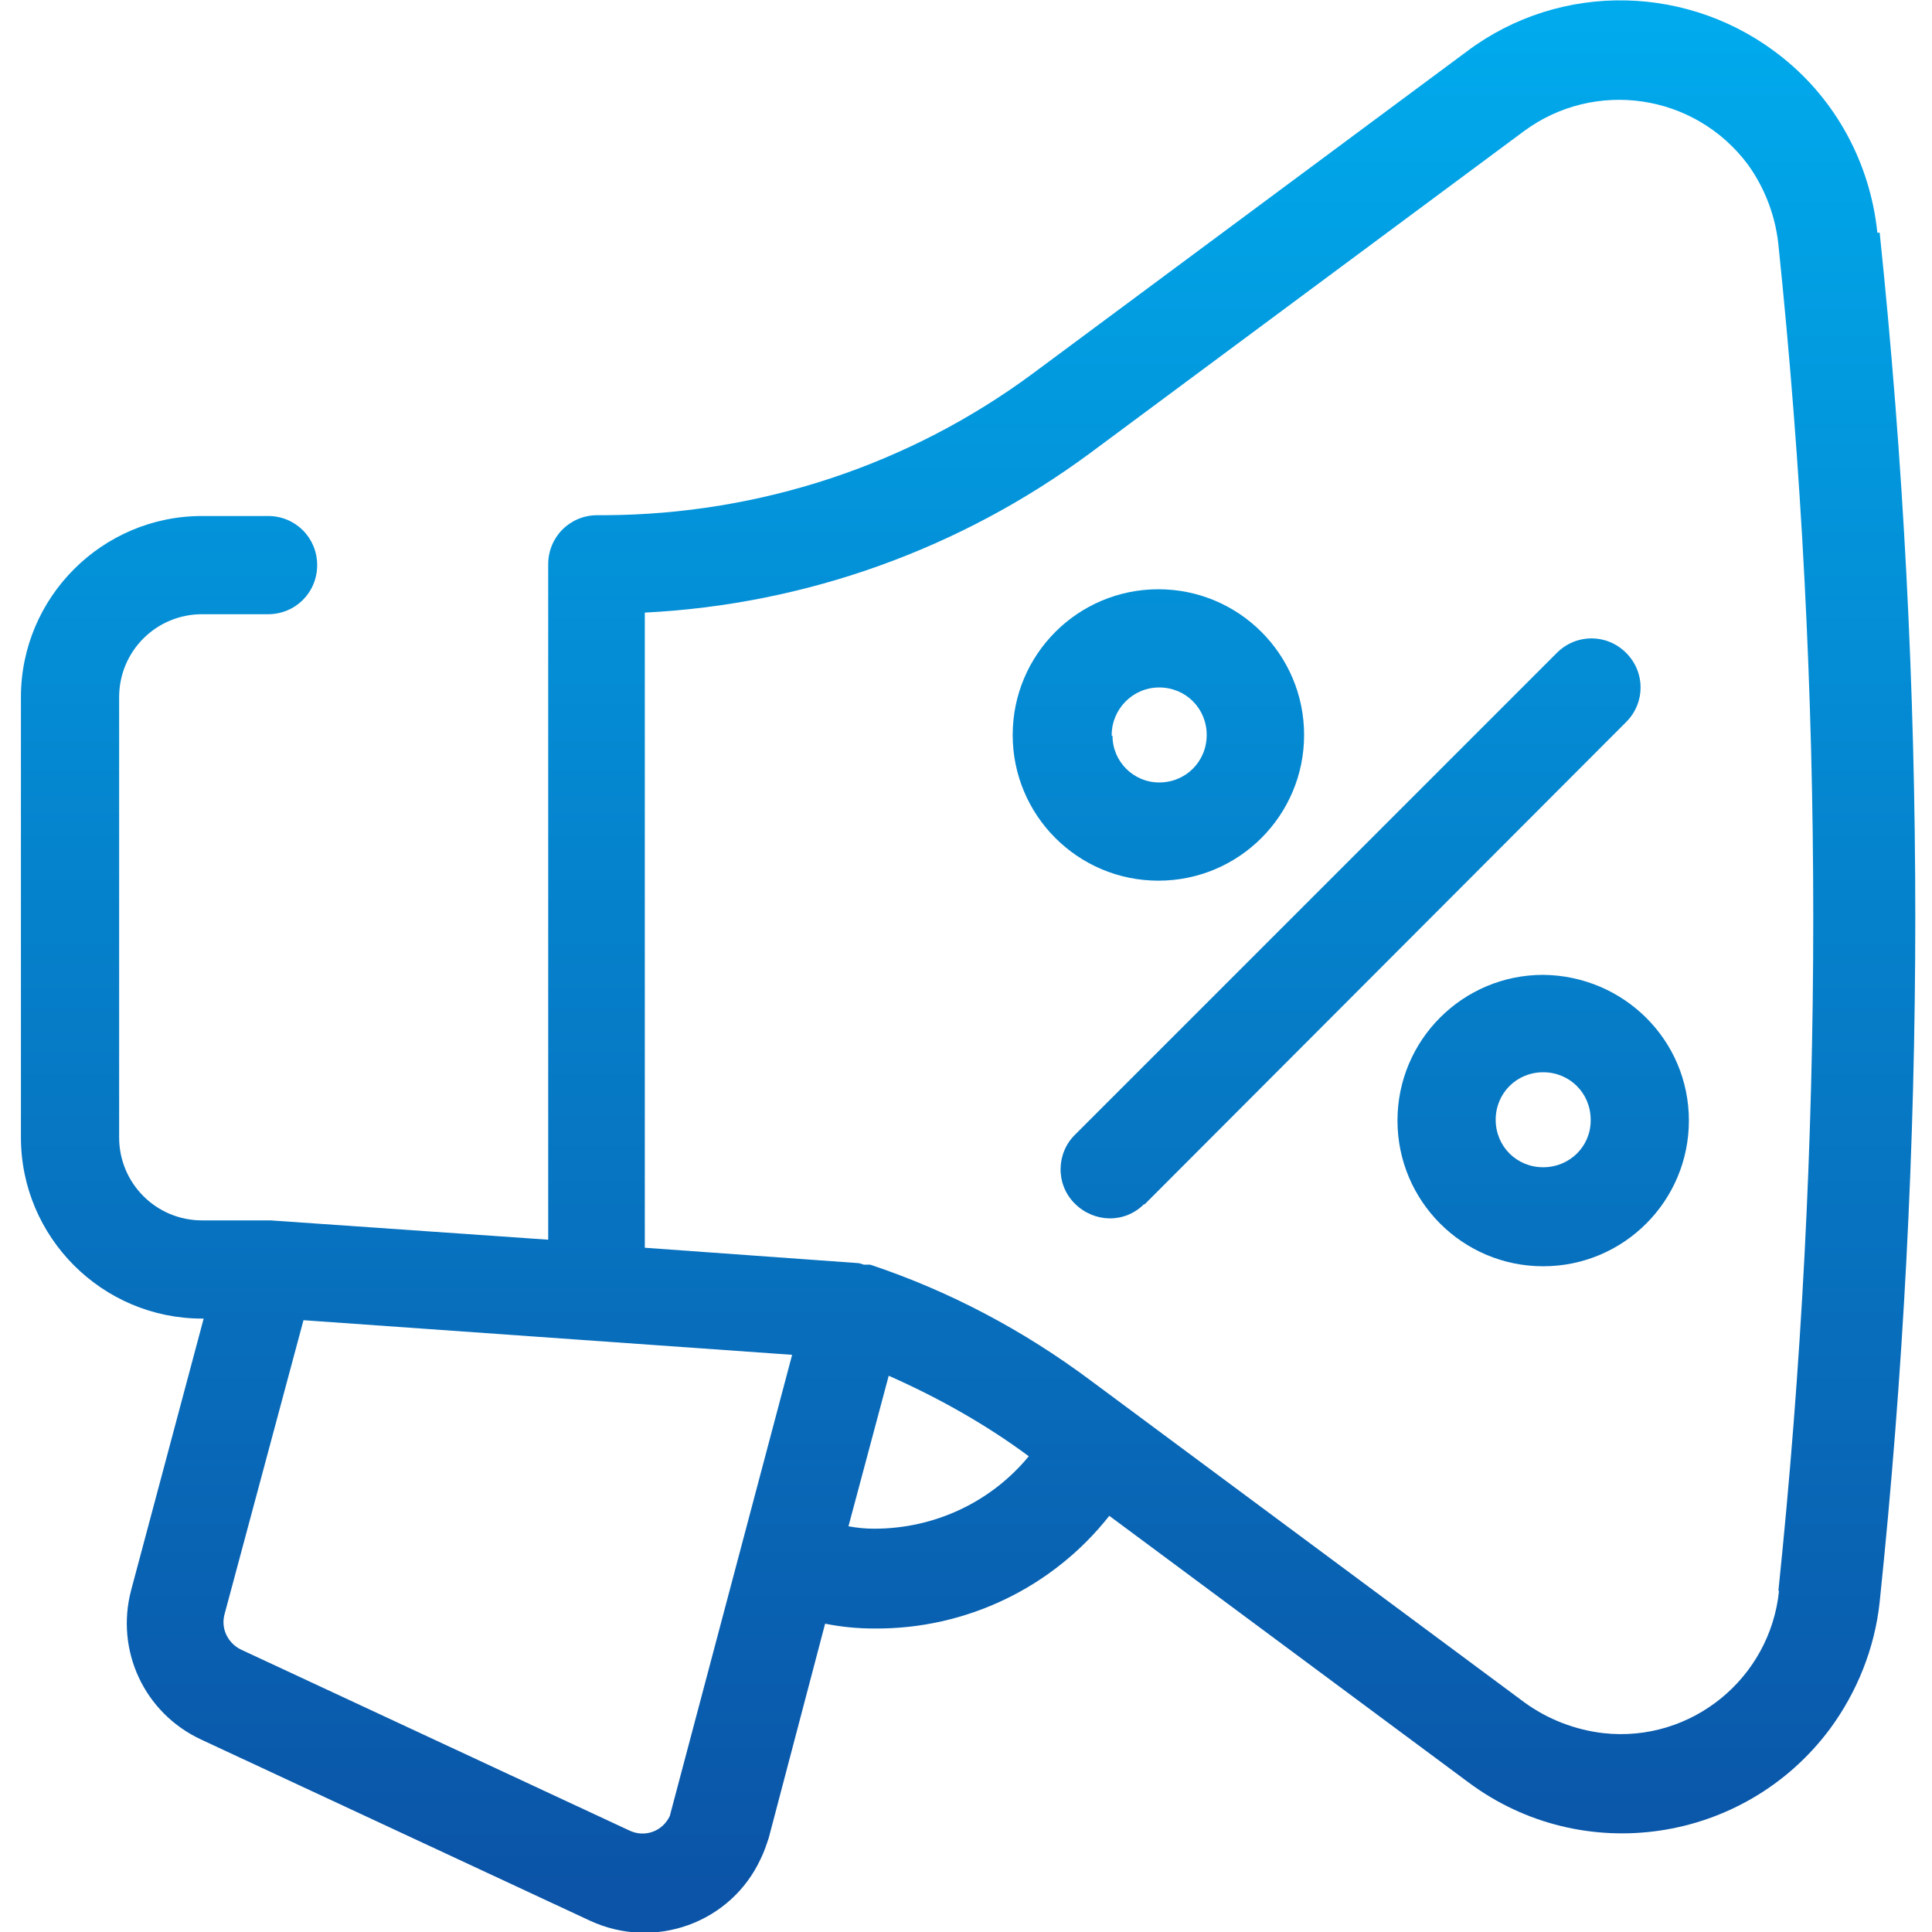
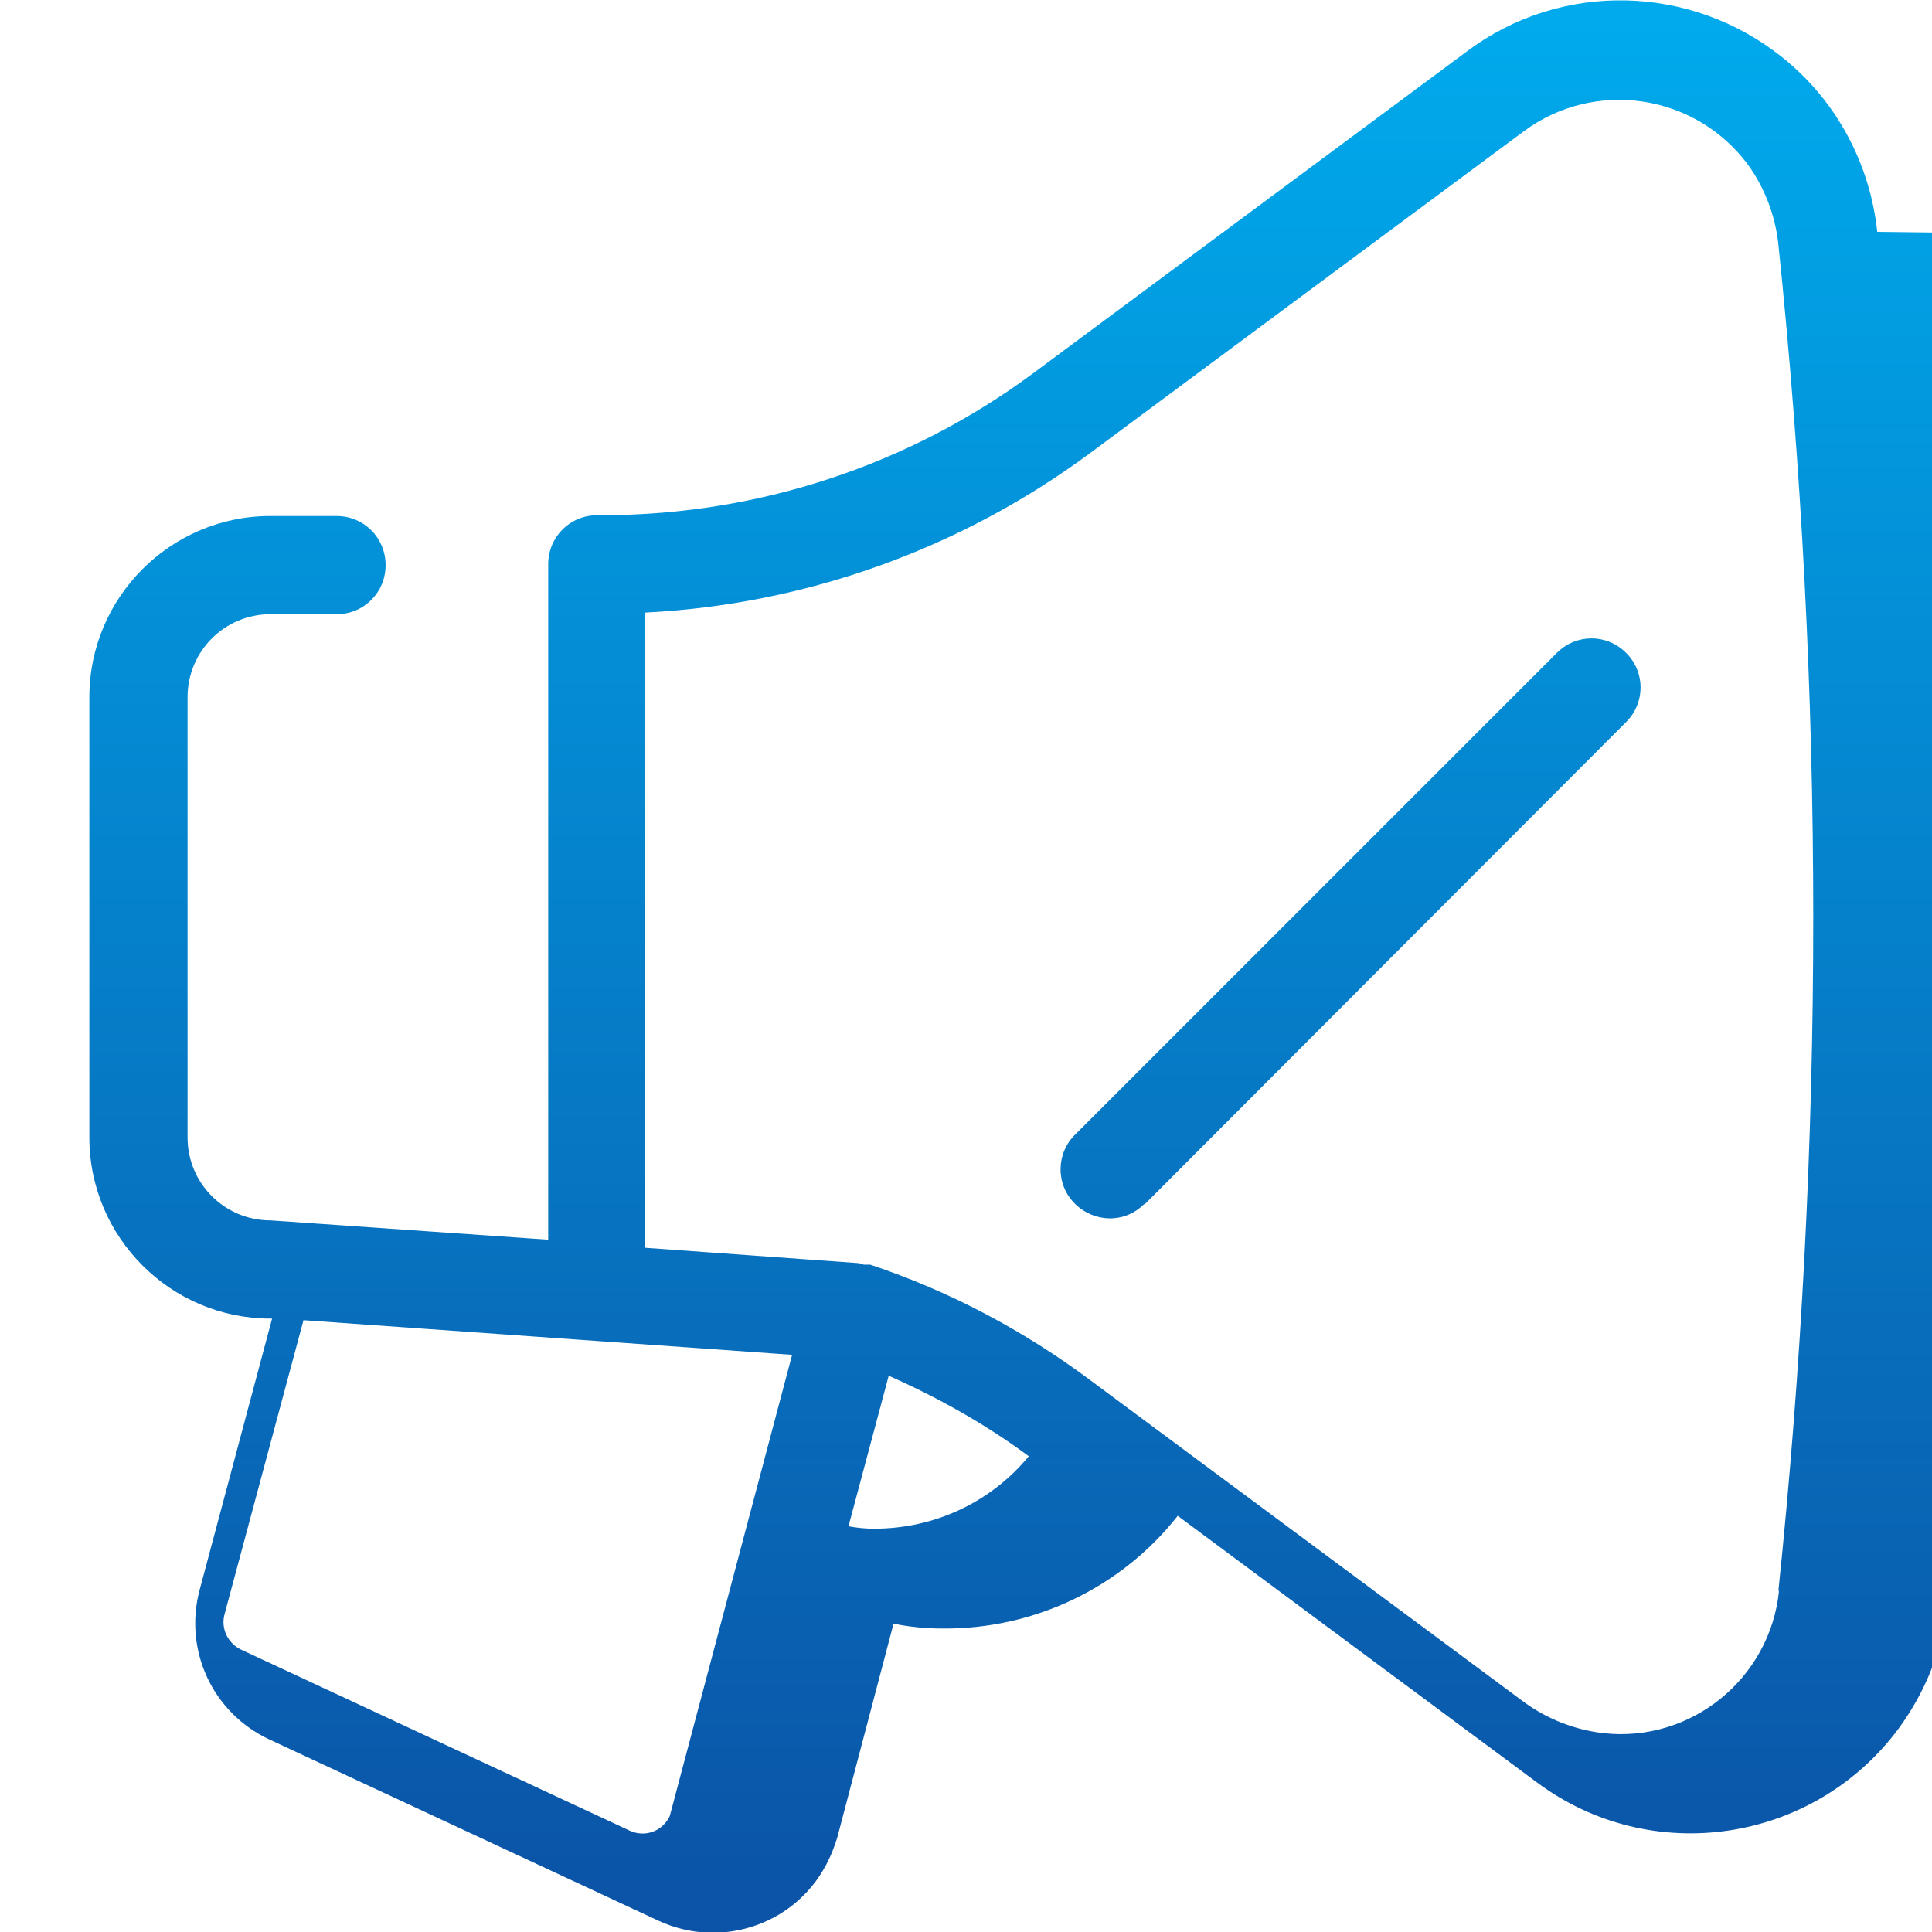
<svg xmlns="http://www.w3.org/2000/svg" xmlns:xlink="http://www.w3.org/1999/xlink" id="_图层_2" data-name="图层 2" viewBox="0 0 24 24">
  <defs>
    <style>      .cls-1 {        clip-path: url(#clippath);      }      .cls-2 {        fill: none;      }      .cls-2, .cls-3, .cls-4, .cls-5, .cls-6 {        stroke-width: 0px;      }      .cls-3 {        fill: url(#_未命名的渐变_9);      }      .cls-4 {        fill: url(#_未命名的渐变_9-2);      }      .cls-5 {        fill: url(#_未命名的渐变_9-3);      }      .cls-6 {        fill: url(#_未命名的渐变_9-4);      }    </style>
    <clipPath id="clippath">
      <rect class="cls-2" width="24" height="24" />
    </clipPath>
    <linearGradient id="_未命名的渐变_9" data-name="未命名的渐变 9" x1="16.78" y1=".02" x2="16.78" y2="23.46" gradientUnits="userSpaceOnUse">
      <stop offset="0" stop-color="#00abed" />
      <stop offset="1" stop-color="#0b54a7" />
    </linearGradient>
    <linearGradient id="_未命名的渐变_9-2" data-name="未命名的渐变 9" x1="14.39" x2="14.39" xlink:href="#_未命名的渐变_9" />
    <linearGradient id="_未命名的渐变_9-3" data-name="未命名的渐变 9" x1="19.17" x2="19.17" xlink:href="#_未命名的渐变_9" />
    <linearGradient id="_未命名的渐变_9-4" data-name="未命名的渐变 9" x1="12.03" y1="0" x2="12.03" y2="23.45" xlink:href="#_未命名的渐变_9" />
  </defs>
  <g id="_图层_2-2" data-name=" 图层 2">
    <g id="_图层_2-2" data-name=" 图层 2-2">
      <g id="_图层_2-2-2" data-name=" 图层 2-2">
        <g id="_图层_1-2" data-name=" 图层 1-2">
          <g class="cls-1">
            <g>
              <path class="cls-3" d="M20.2,8.11c-.24-.24-.62-.24-.86,0l-5.98,5.98c-.24.23-.25.62-.01.86s.62.25.86.01h.01l5.98-5.99c.24-.24.24-.62,0-.86Z" />
-               <path class="cls-4" d="M16.2,9.13c0-1-.81-1.81-1.81-1.81s-1.81.81-1.81,1.81.81,1.81,1.81,1.81,1.81-.81,1.81-1.81ZM13.81,9.13h0c0-.32.26-.59.59-.59s.59.26.59.59-.26.59-.59.59h0c-.32,0-.58-.26-.58-.58h-.01Z" />
-               <path class="cls-5" d="M19.17,12.11c-1,0-1.81.81-1.81,1.81s.81,1.81,1.81,1.81,1.81-.81,1.81-1.81-.81-1.8-1.81-1.81ZM19.76,13.92c0,.32-.26.58-.59.58s-.59-.26-.59-.59.26-.59.59-.59.59.26.59.59h0Z" />
-               <path class="cls-6" d="M23.32,2.88c-.09-.85-.51-1.63-1.17-2.16-1.14-.92-2.76-.96-3.93-.08l-5.39,4c-1.54,1.14-3.4,1.75-5.31,1.76h-.1c-.34,0-.61.27-.61.61v8.39l-3.45-.24h-.85c-.57,0-1.03-.46-1.03-1.03h0v-5.47c0-.57.46-1.03,1.03-1.03h.82c.34,0,.61-.27.61-.61s-.27-.61-.61-.61h-.82c-1.24,0-2.25,1.01-2.25,2.25v5.47c0,1.24,1.01,2.25,2.25,2.25h.02l-.9,3.37c-.2.75.16,1.53.87,1.86l4.83,2.25c.8.37,1.75.03,2.12-.77h0c.04-.08.07-.17.1-.26l.7-2.66c.2.04.4.06.61.06,1.14.01,2.22-.51,2.92-1.4l4.46,3.31c1.42,1.06,3.43.76,4.49-.66.34-.46.56-1.01.62-1.58.59-5.66.59-11.36,0-17.01h-.03ZM8.32,22.56c-.09.19-.31.27-.5.18h0l-4.83-2.25c-.16-.08-.25-.26-.2-.44l.98-3.65,6.07.43-1.52,5.73ZM10.86,18.99c-.11,0-.21-.01-.32-.03l.5-1.87c.61.27,1.2.6,1.74,1-.47.57-1.17.9-1.92.9ZM22.1,19.76h0c-.11,1.09-1.09,1.89-2.18,1.77-.35-.04-.69-.17-.98-.38l-5.39-4c-.83-.62-1.75-1.11-2.74-1.44h-.08s-.05-.02-.08-.02l-2.64-.19v-7.89c2-.1,3.92-.79,5.53-1.98l5.39-4c.88-.65,2.12-.47,2.78.41.21.29.34.63.38.98.58,5.57.58,11.19,0,16.76v-.02Z" />
+               <path class="cls-6" d="M23.32,2.88c-.09-.85-.51-1.63-1.17-2.16-1.14-.92-2.76-.96-3.93-.08l-5.39,4c-1.54,1.14-3.4,1.75-5.31,1.76h-.1c-.34,0-.61.27-.61.61v8.39l-3.45-.24c-.57,0-1.03-.46-1.03-1.03h0v-5.47c0-.57.46-1.03,1.03-1.03h.82c.34,0,.61-.27.61-.61s-.27-.61-.61-.61h-.82c-1.24,0-2.25,1.01-2.25,2.25v5.47c0,1.24,1.01,2.25,2.25,2.25h.02l-.9,3.37c-.2.75.16,1.53.87,1.86l4.83,2.25c.8.37,1.75.03,2.12-.77h0c.04-.08.07-.17.1-.26l.7-2.66c.2.04.4.06.61.06,1.14.01,2.22-.51,2.92-1.4l4.46,3.31c1.42,1.06,3.43.76,4.49-.66.34-.46.56-1.01.62-1.58.59-5.66.59-11.36,0-17.01h-.03ZM8.32,22.56c-.09.19-.31.27-.5.18h0l-4.83-2.25c-.16-.08-.25-.26-.2-.44l.98-3.65,6.07.43-1.52,5.73ZM10.86,18.99c-.11,0-.21-.01-.32-.03l.5-1.87c.61.27,1.2.6,1.74,1-.47.57-1.17.9-1.92.9ZM22.1,19.76h0c-.11,1.09-1.09,1.89-2.18,1.77-.35-.04-.69-.17-.98-.38l-5.39-4c-.83-.62-1.75-1.11-2.74-1.44h-.08s-.05-.02-.08-.02l-2.64-.19v-7.89c2-.1,3.92-.79,5.53-1.98l5.39-4c.88-.65,2.12-.47,2.78.41.21.29.34.63.38.98.58,5.57.58,11.19,0,16.76v-.02Z" />
            </g>
          </g>
        </g>
      </g>
    </g>
  </g>
</svg>